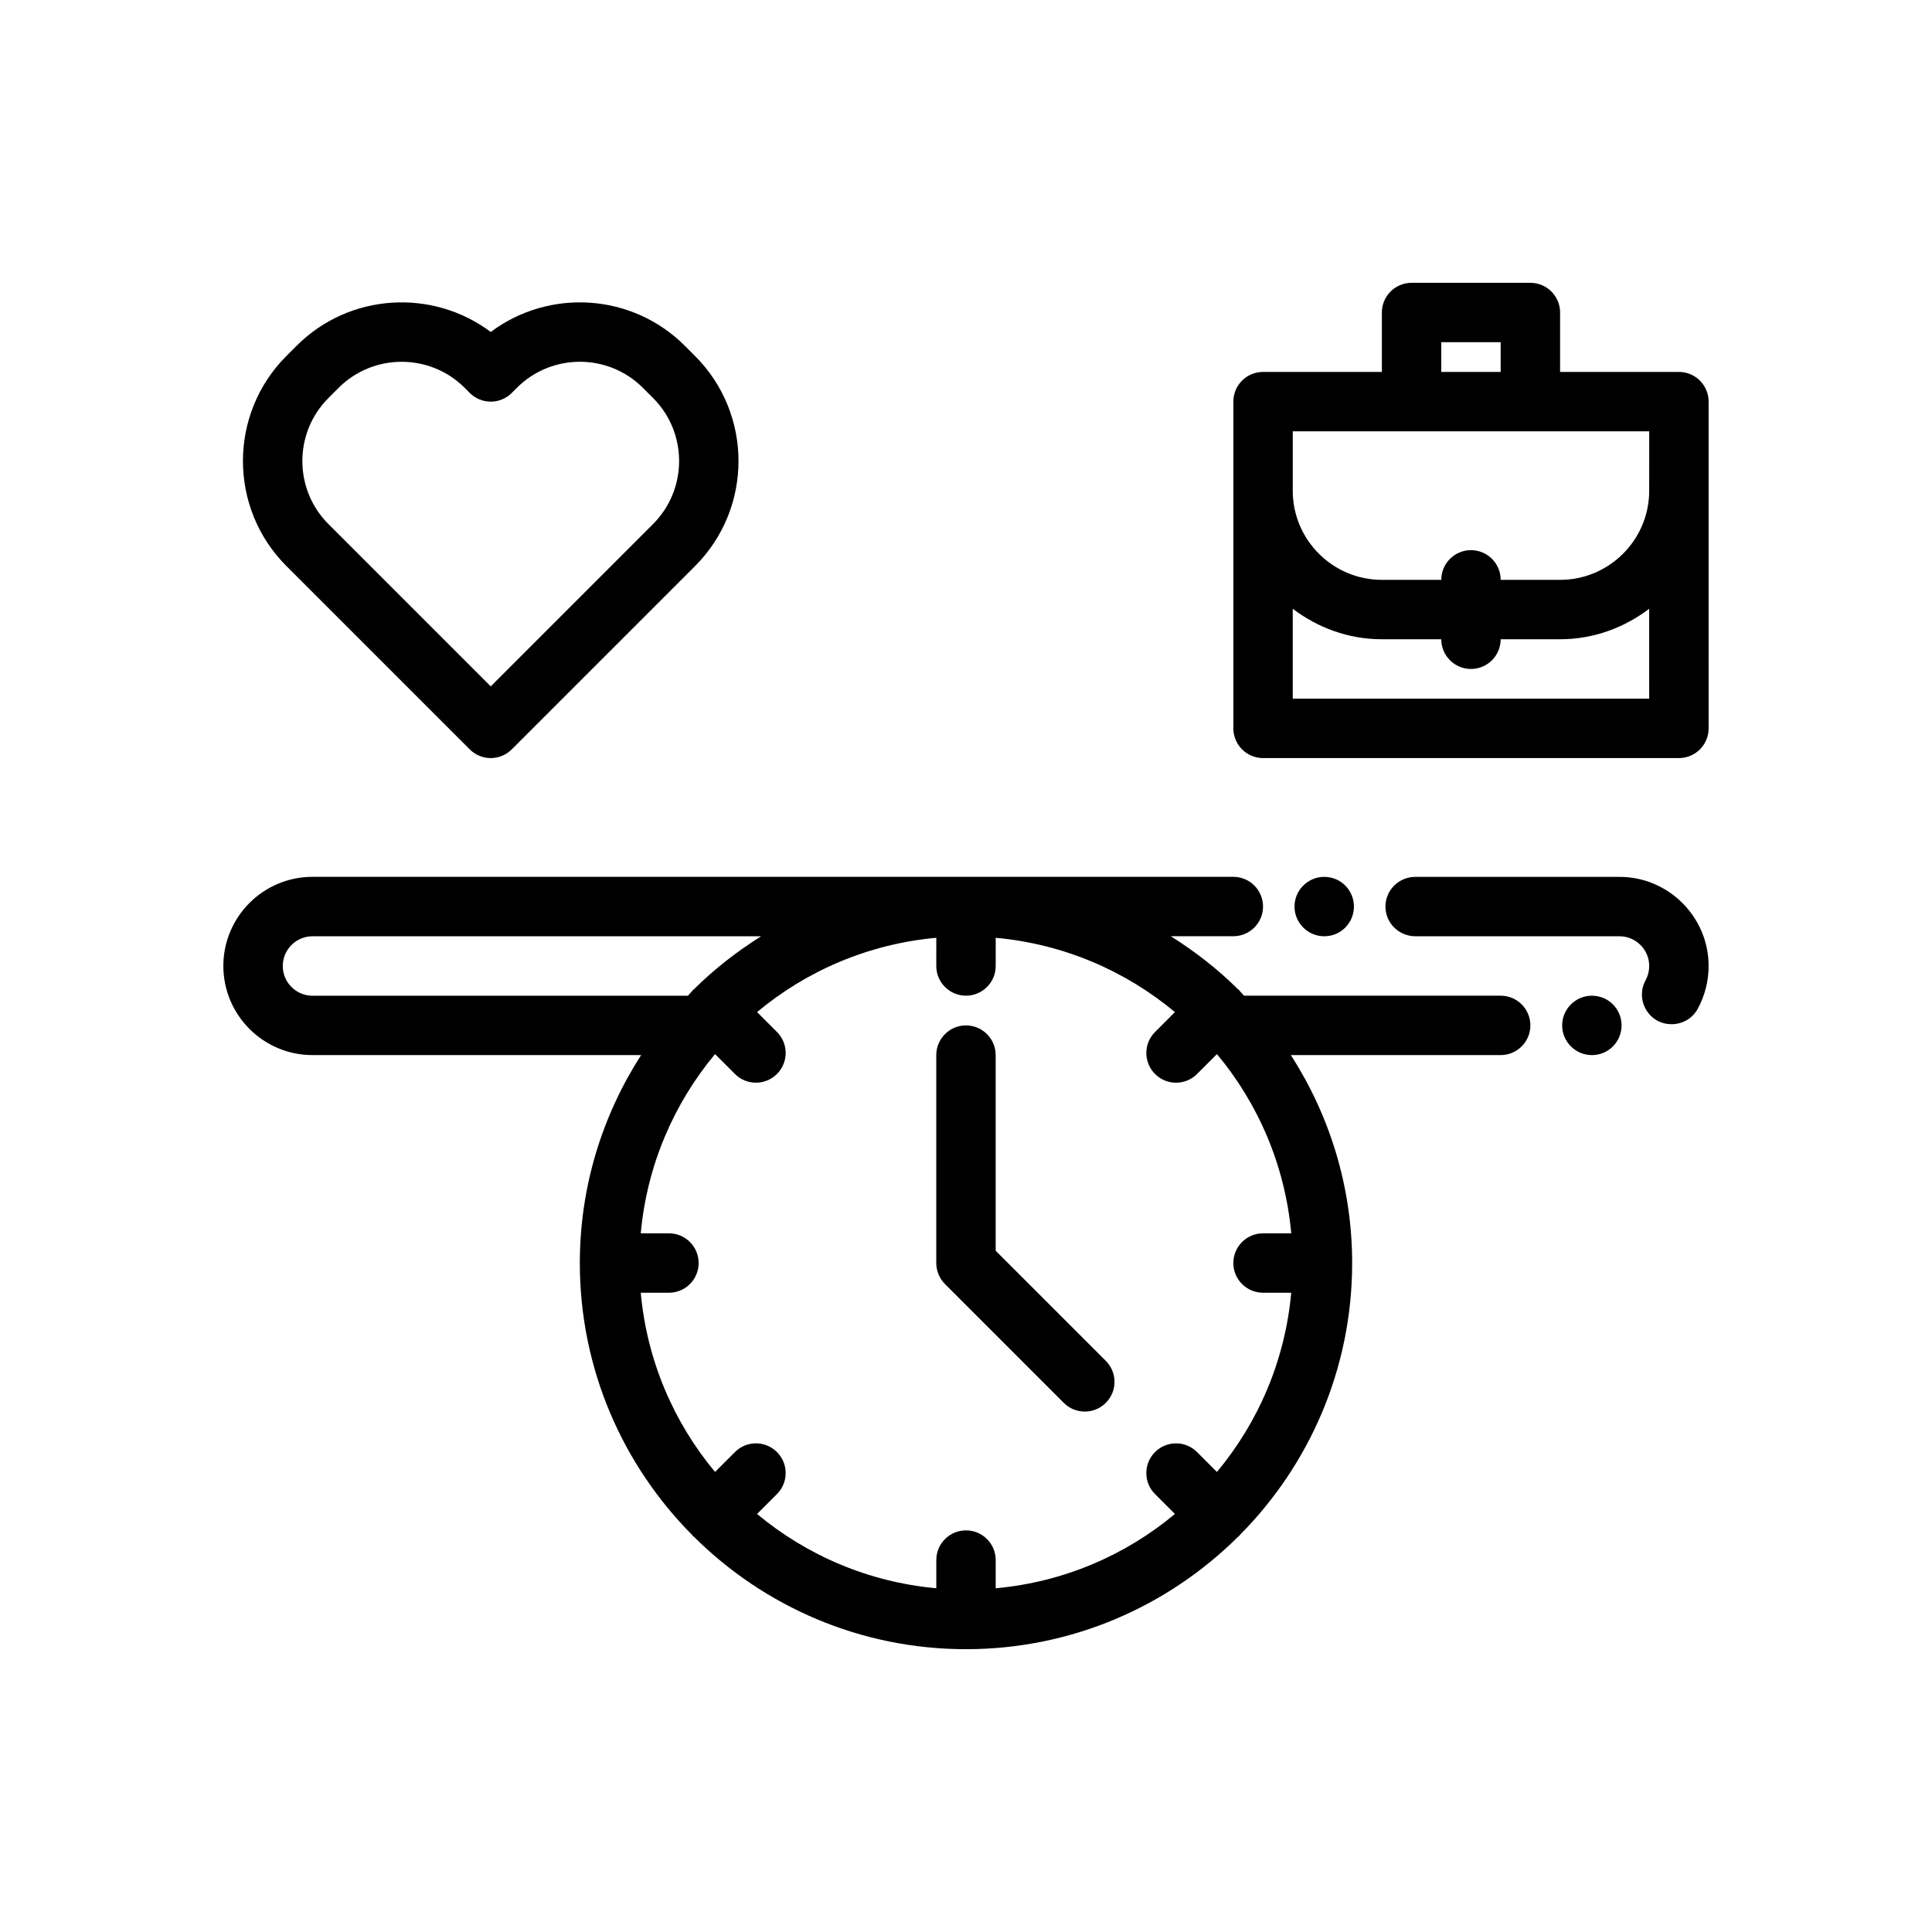
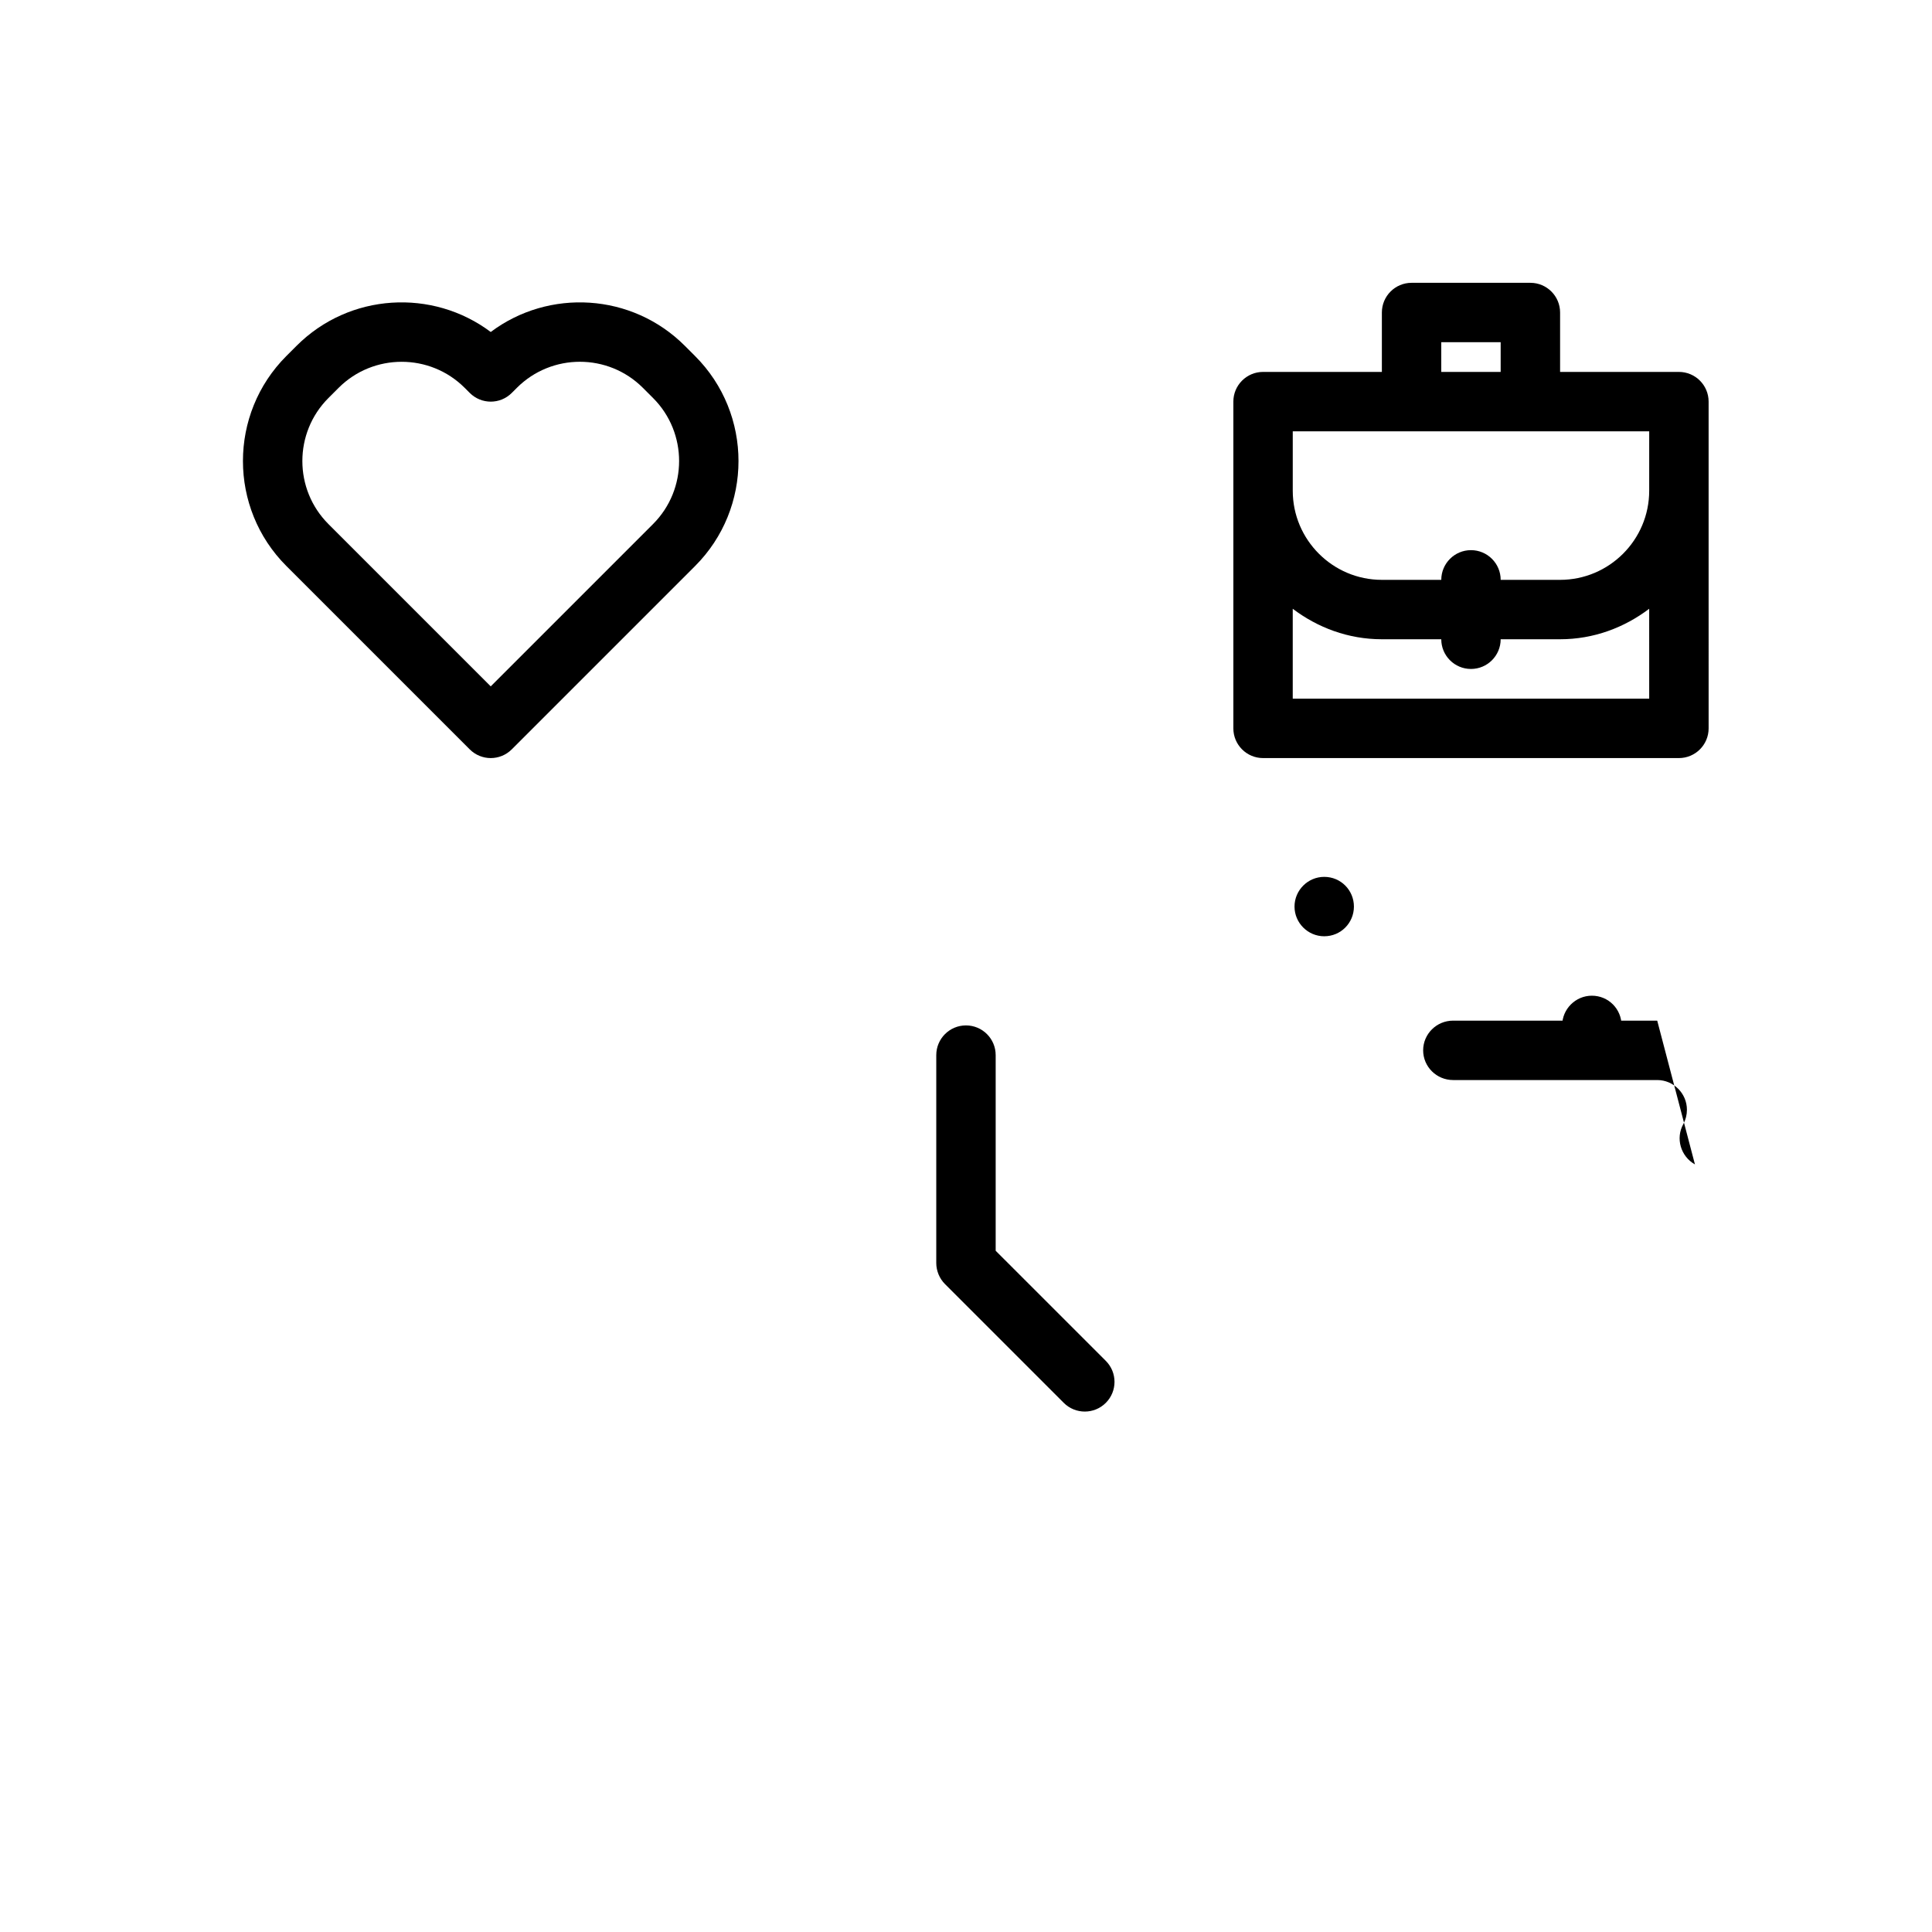
<svg xmlns="http://www.w3.org/2000/svg" fill="#000000" width="800px" height="800px" version="1.1" viewBox="144 144 512 512">
  <g>
    <path d="m392.12 478.72c0 1.023 0.211 2.047 0.605 3.008 0.402 0.961 0.977 1.836 1.699 2.559l31.488 31.488c1.539 1.535 3.555 2.305 5.57 2.305s4.031-0.77 5.566-2.305c3.078-3.078 3.078-8.055 0-11.133l-29.184-29.18v-51.848c0-4.344-3.527-7.871-7.871-7.871s-7.871 3.527-7.871 7.871z" />
-     <path d="m226.81 423.61h87.09c-10.234 15.926-16.238 34.812-16.238 55.105 0 28.102 11.398 53.594 29.805 72.109 0.07 0.078 0.094 0.18 0.172 0.262 0.078 0.078 0.18 0.102 0.262 0.172 18.504 18.395 43.992 29.793 72.098 29.793 28.102 0 53.594-11.398 72.109-29.805 0.078-0.07 0.18-0.094 0.262-0.172 0.078-0.078 0.102-0.18 0.172-0.262 18.395-18.504 29.793-43.996 29.793-72.098 0-20.293-6.008-39.18-16.238-55.105h55.598c4.344 0 7.871-3.527 7.871-7.871s-3.527-7.871-7.871-7.871h-68.023c-0.395-0.41-0.738-0.859-1.141-1.258-0.07-0.078-0.094-0.18-0.172-0.262-0.078-0.078-0.18-0.102-0.262-0.172-5.367-5.336-11.375-10.004-17.812-14.059l16.562-0.004c4.344 0 7.871-3.527 7.871-7.871s-3.527-7.871-7.871-7.871h-244.04c-13.02 0-23.617 10.598-23.617 23.617 0.004 13.02 10.598 23.621 23.617 23.621zm173.19-15.742c4.344 0 7.871-3.527 7.871-7.871v-7.469c17.973 1.629 34.371 8.746 47.5 19.688l-5.273 5.273c-3.078 3.078-3.078 8.055 0 11.133 1.535 1.535 3.551 2.305 5.566 2.305 2.016 0 4.031-0.77 5.566-2.305l5.273-5.273c10.949 13.121 18.059 29.527 19.688 47.5l-7.473-0.004c-4.344 0-7.871 3.527-7.871 7.871s3.527 7.871 7.871 7.871h7.469c-1.629 17.973-8.746 34.371-19.688 47.5l-5.273-5.273c-3.078-3.078-8.055-3.078-11.133 0s-3.078 8.055 0 11.133l5.273 5.273c-13.121 10.949-29.527 18.059-47.5 19.688l0.004-7.473c0-4.344-3.527-7.871-7.871-7.871s-7.871 3.527-7.871 7.871v7.469c-17.973-1.629-34.371-8.746-47.5-19.688l5.273-5.273c3.078-3.078 3.078-8.055 0-11.133s-8.055-3.078-11.133 0l-5.273 5.273c-10.949-13.121-18.059-29.527-19.688-47.5l7.469 0.004c4.344 0 7.871-3.527 7.871-7.871s-3.527-7.871-7.871-7.871h-7.469c1.629-17.973 8.746-34.371 19.688-47.5l5.273 5.273c1.535 1.535 3.551 2.305 5.566 2.305 2.016 0 4.031-0.77 5.566-2.305 3.078-3.078 3.078-8.055 0-11.133l-5.273-5.273c13.121-10.949 29.527-18.059 47.5-19.688l-0.004 7.473c0 4.344 3.527 7.871 7.875 7.871zm-173.19-15.746h118.89c-6.438 4.055-12.445 8.723-17.812 14.059-0.078 0.07-0.18 0.094-0.262 0.172-0.078 0.078-0.102 0.18-0.172 0.262-0.402 0.402-0.746 0.852-1.141 1.258l-99.504 0.004c-4.336 0-7.871-3.535-7.871-7.871 0-4.34 3.535-7.883 7.871-7.883z" />
    <path d="m487.06 384.25c0 4.328 3.543 7.871 7.871 7.871 4.41 0 7.871-3.543 7.871-7.871s-3.465-7.871-7.871-7.871c-4.328 0-7.871 3.543-7.871 7.871z" />
    <path d="m565.86 407.87c-4.328 0-7.871 3.543-7.871 7.871 0 4.328 3.543 7.871 7.871 7.871 4.41 0 7.871-3.543 7.871-7.871 0-4.328-3.465-7.871-7.871-7.871z" />
-     <path d="m583.18 414.48c1.18 0.629 2.441 0.945 3.777 0.945 2.914 0 5.512-1.496 6.926-4.016 1.895-3.465 2.918-7.402 2.918-11.414 0-12.988-10.629-23.617-23.617-23.617h-54.082c-4.41 0-7.949 3.543-7.949 7.871s3.543 7.871 7.949 7.871h0.078 54.004c4.328 0 7.871 3.543 7.871 7.871 0 1.34-0.316 2.598-0.945 3.777-2.125 3.781-0.707 8.586 3.07 10.711z" />
+     <path d="m583.18 414.48h-54.082c-4.41 0-7.949 3.543-7.949 7.871s3.543 7.871 7.949 7.871h0.078 54.004c4.328 0 7.871 3.543 7.871 7.871 0 1.34-0.316 2.598-0.945 3.777-2.125 3.781-0.707 8.586 3.07 10.711z" />
    <path d="m596.8 274.05v-23.617c0-4.344-3.527-7.871-7.871-7.871h-31.488v-15.742c0-4.344-3.527-7.871-7.871-7.871h-31.488c-4.344 0-7.871 3.527-7.871 7.871v15.742h-31.488c-4.344 0-7.871 3.527-7.871 7.871v86.594c0 4.344 3.527 7.871 7.871 7.871h110.21c4.344 0 7.871-3.527 7.871-7.871zm-15.746 0c0 13.02-10.598 23.617-23.617 23.617h-15.742c0-4.344-3.527-7.871-7.871-7.871s-7.871 3.527-7.871 7.871h-15.742c-13.02 0-23.617-10.598-23.617-23.617v-15.742h94.465zm-55.105-39.359h15.742v7.871h-15.742zm-39.359 94.461v-23.82c6.598 5 14.723 8.078 23.617 8.078h15.742c0 4.344 3.527 7.871 7.871 7.871s7.871-3.527 7.871-7.871h15.742c8.895 0 17.02-3.078 23.617-8.078l0.004 23.82z" />
    <path d="m274.05 231.98c-15.406-11.562-37.438-10.352-51.453 3.66l-2.699 2.699c-15.352 15.352-15.352 40.32 0 55.664l48.578 48.578c1.543 1.543 3.559 2.316 5.574 2.316s4.031-0.77 5.566-2.305l48.578-48.578c15.352-15.352 15.352-40.32 0-55.664l-2.699-2.699c-14.008-14.023-36.039-15.234-51.445-3.672zm43.012 50.902-43.012 43.012-43.012-43.012c-9.211-9.211-9.211-24.191 0-33.402l2.699-2.699c4.606-4.606 10.66-6.902 16.703-6.902 6.047 0 12.098 2.297 16.703 6.902l1.348 1.348c3.078 3.078 8.055 3.078 11.133 0l1.348-1.348c9.211-9.211 24.191-9.211 33.402 0l2.699 2.699c9.199 9.203 9.199 24.191-0.012 33.402z" />
  </g>
</svg>